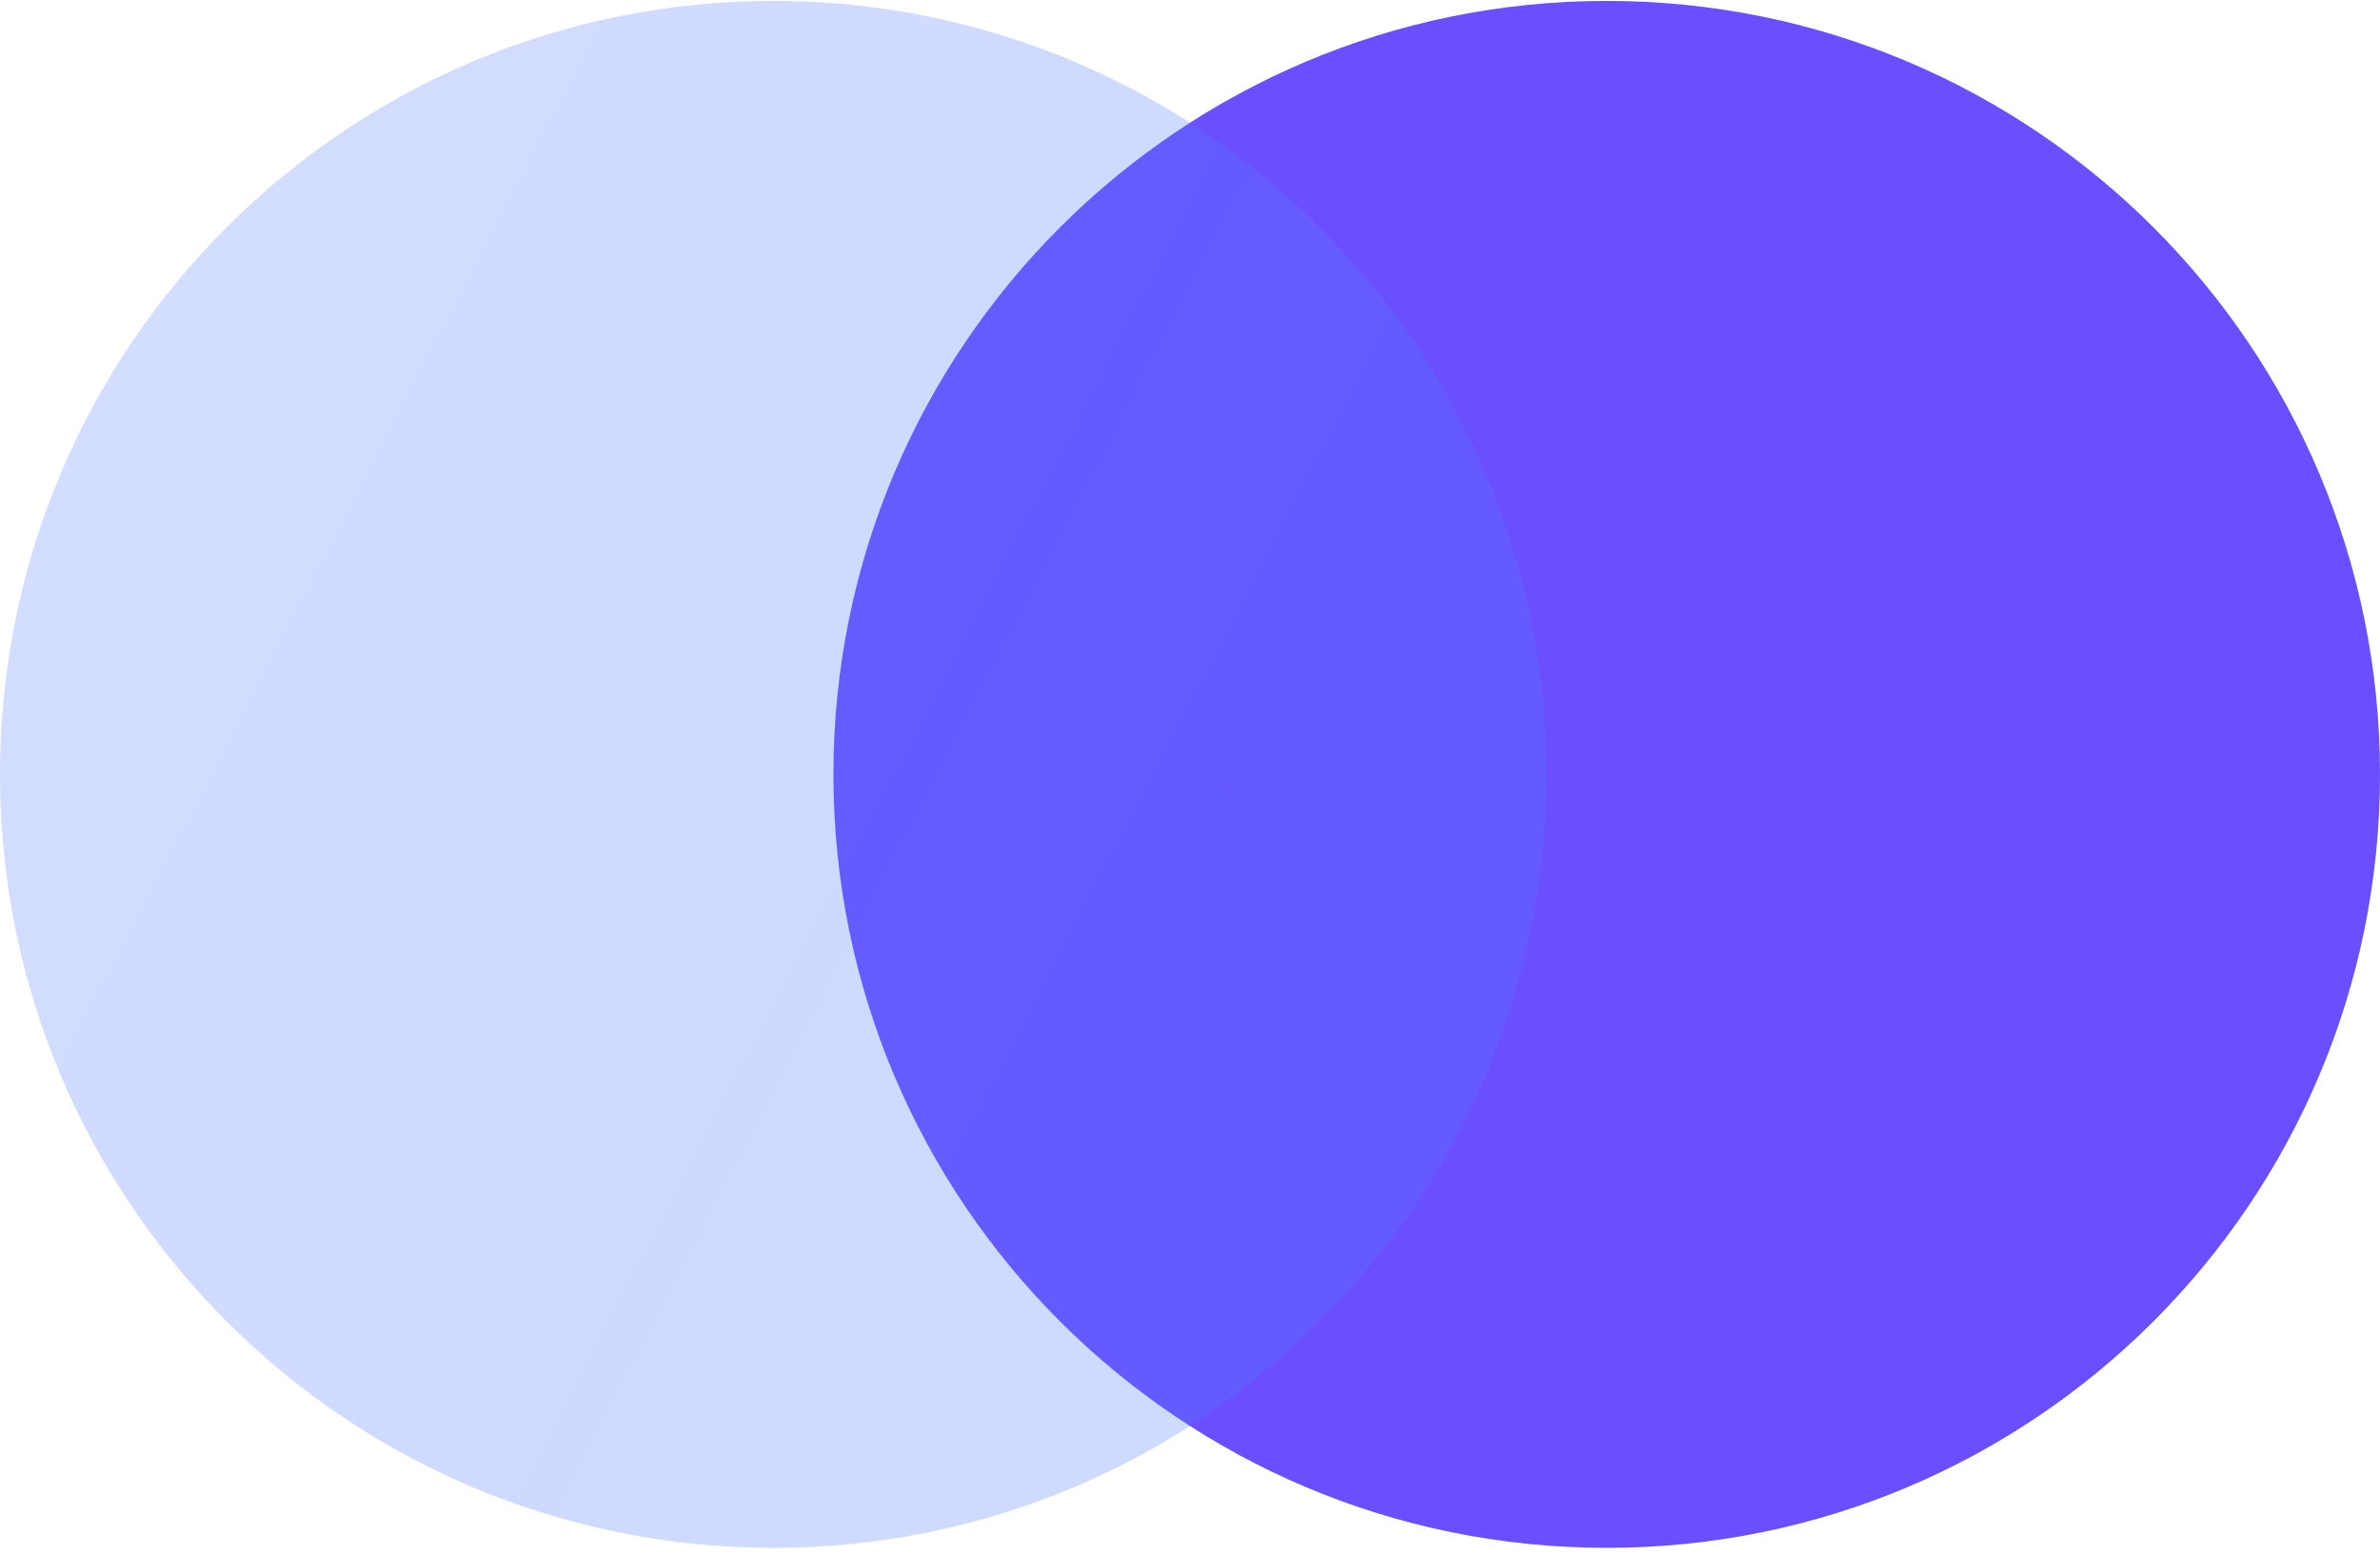
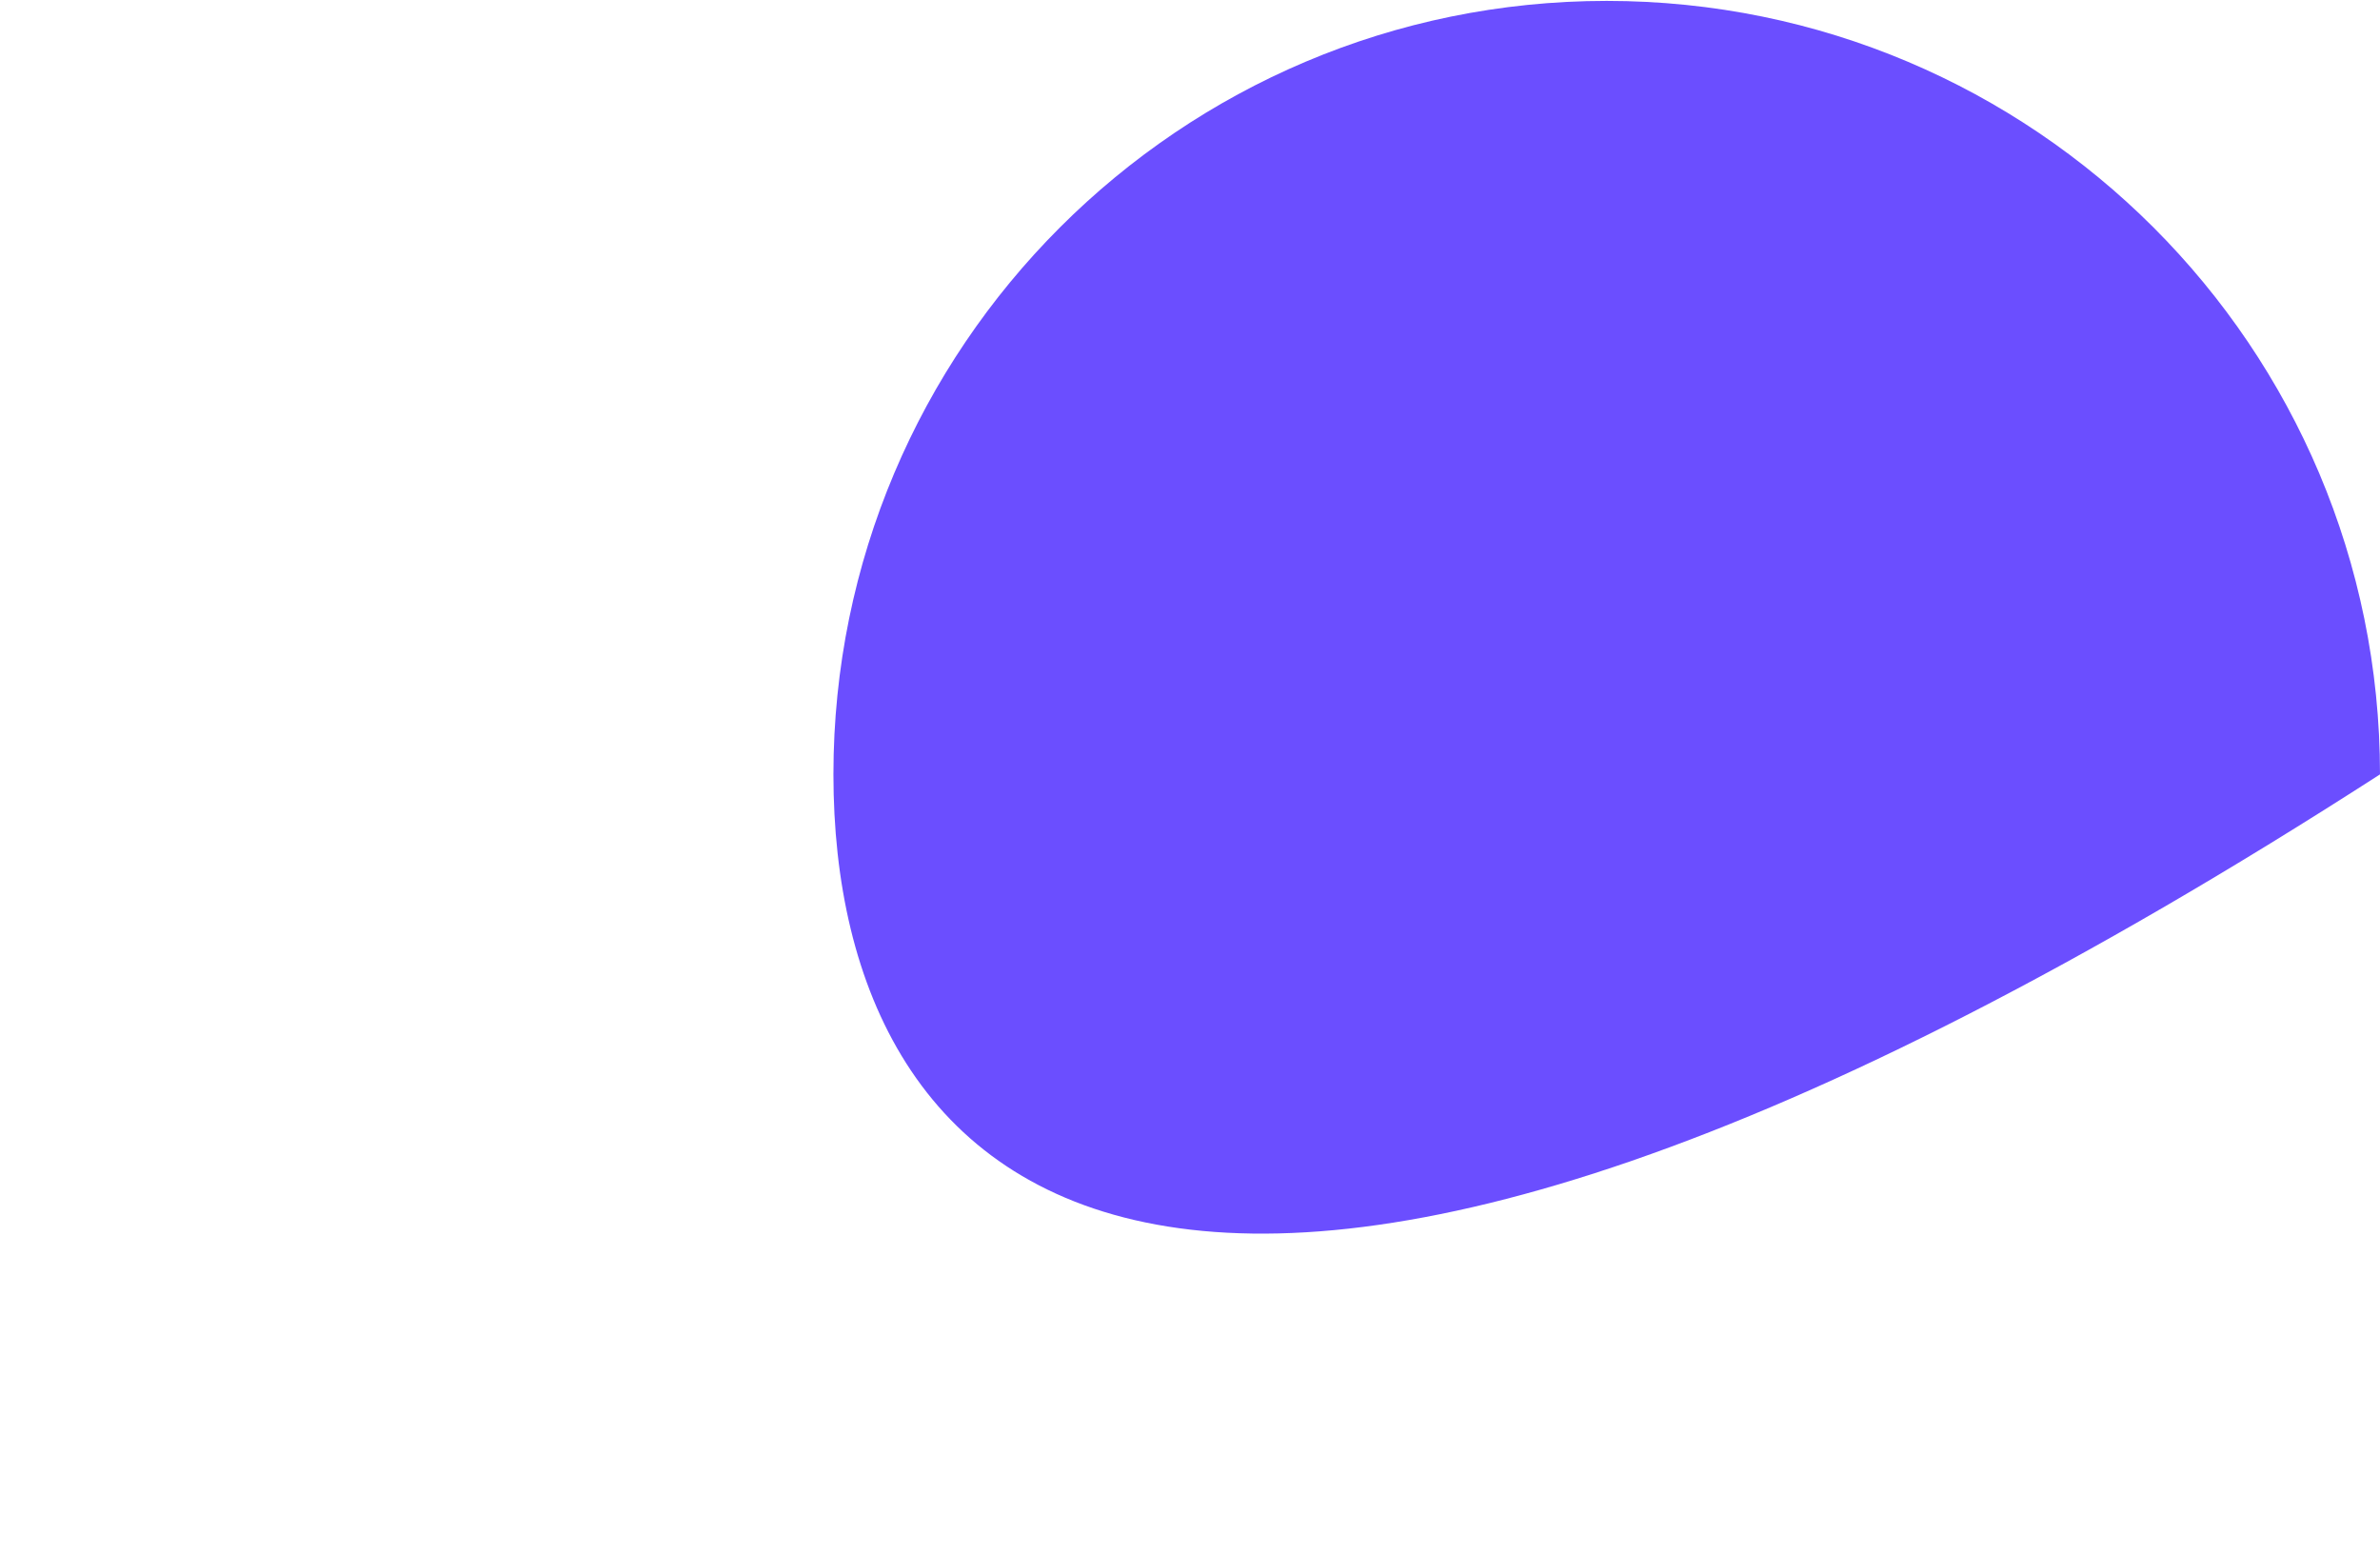
<svg xmlns="http://www.w3.org/2000/svg" width="124" height="81" viewBox="0 0 124 81" fill="none">
-   <path d="M124 40.336C124 62.587 105.962 80.624 83.711 80.624C61.46 80.624 43.422 62.587 43.422 40.336C43.422 18.085 61.46 0.047 83.711 0.047C105.962 0.047 124 18.085 124 40.336Z" fill="#6B4EFF" />
-   <path d="M80.578 40.336C80.578 62.587 62.54 80.624 40.289 80.624C18.038 80.624 0 62.587 0 40.336C0 18.085 18.038 0.047 40.289 0.047C62.54 0.047 80.578 18.085 80.578 40.336Z" fill="url(#paint0_linear_104_806)" fill-opacity="0.3" />
+   <path d="M124 40.336C61.46 80.624 43.422 62.587 43.422 40.336C43.422 18.085 61.46 0.047 83.711 0.047C105.962 0.047 124 18.085 124 40.336Z" fill="#6B4EFF" />
  <defs>
    <linearGradient id="paint0_linear_104_806" x1="8.623" y1="7.481" x2="95.596" y2="52.515" gradientUnits="userSpaceOnUse">
      <stop stop-color="#5A81FF" stop-opacity="0.9" />
      <stop offset="0.447" stop-color="#567DFF" stop-opacity="0.955" />
      <stop offset="1" stop-color="#4E78FF" stop-opacity="0.9" />
    </linearGradient>
  </defs>
</svg>